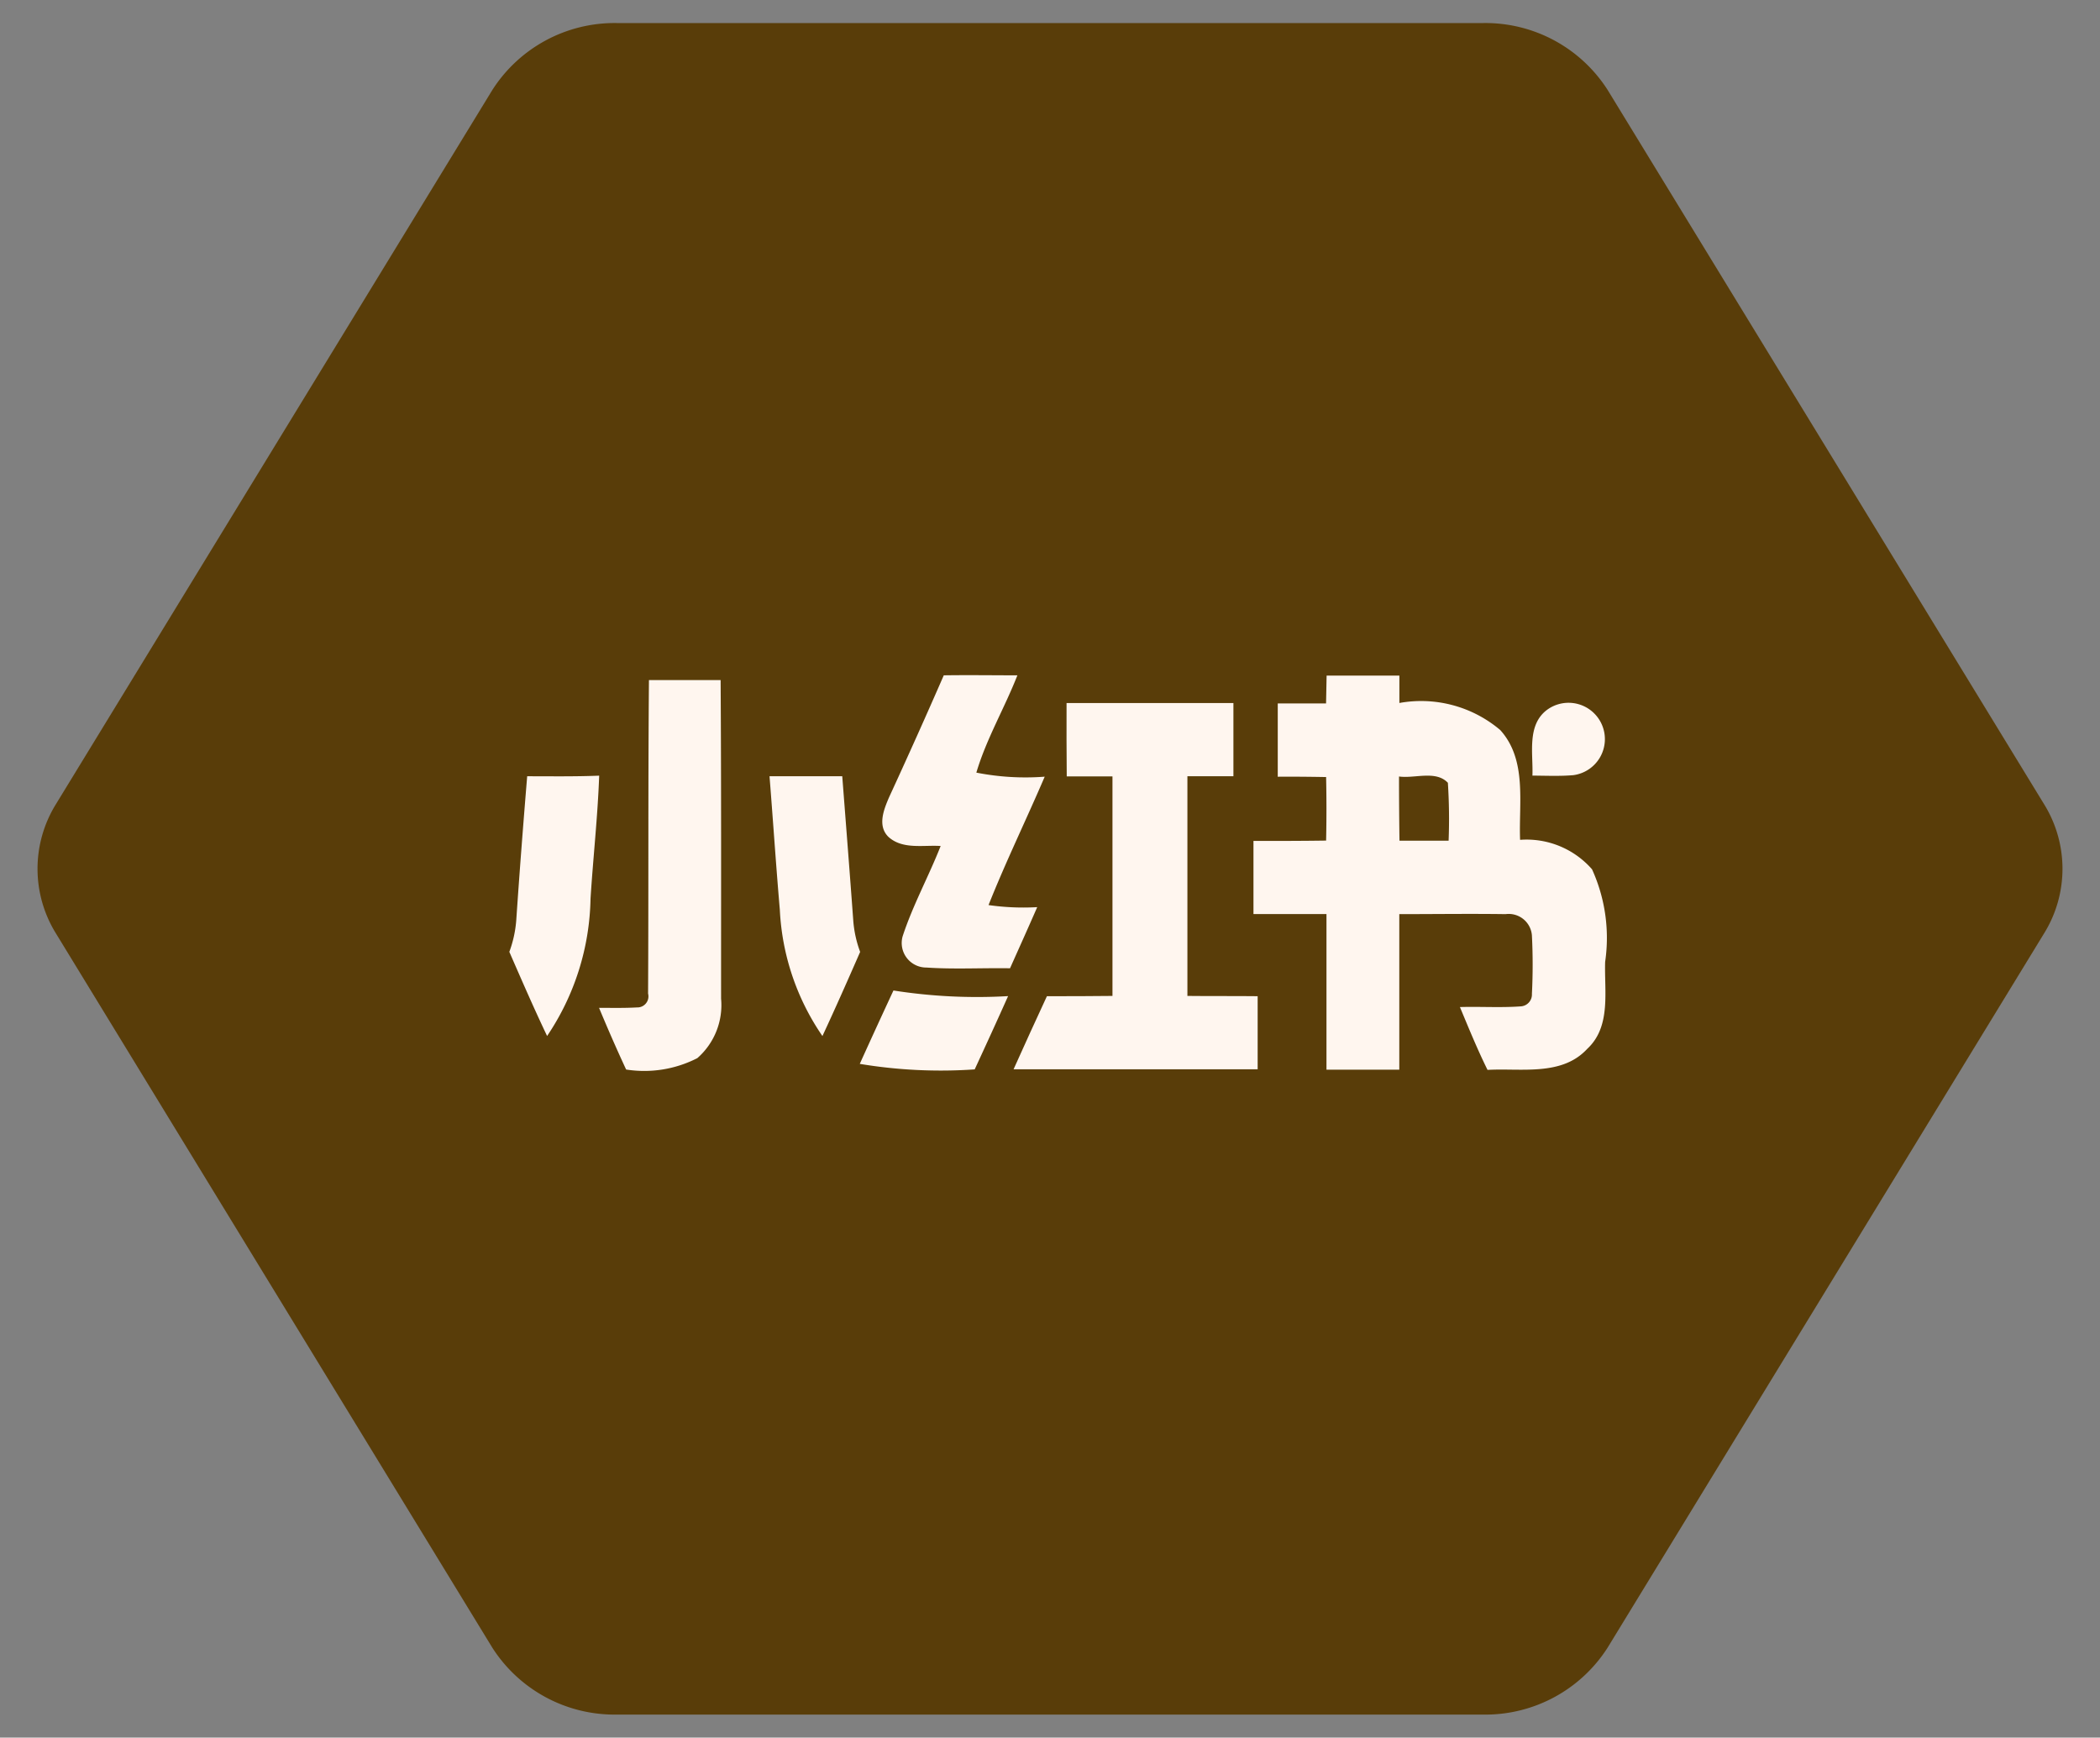
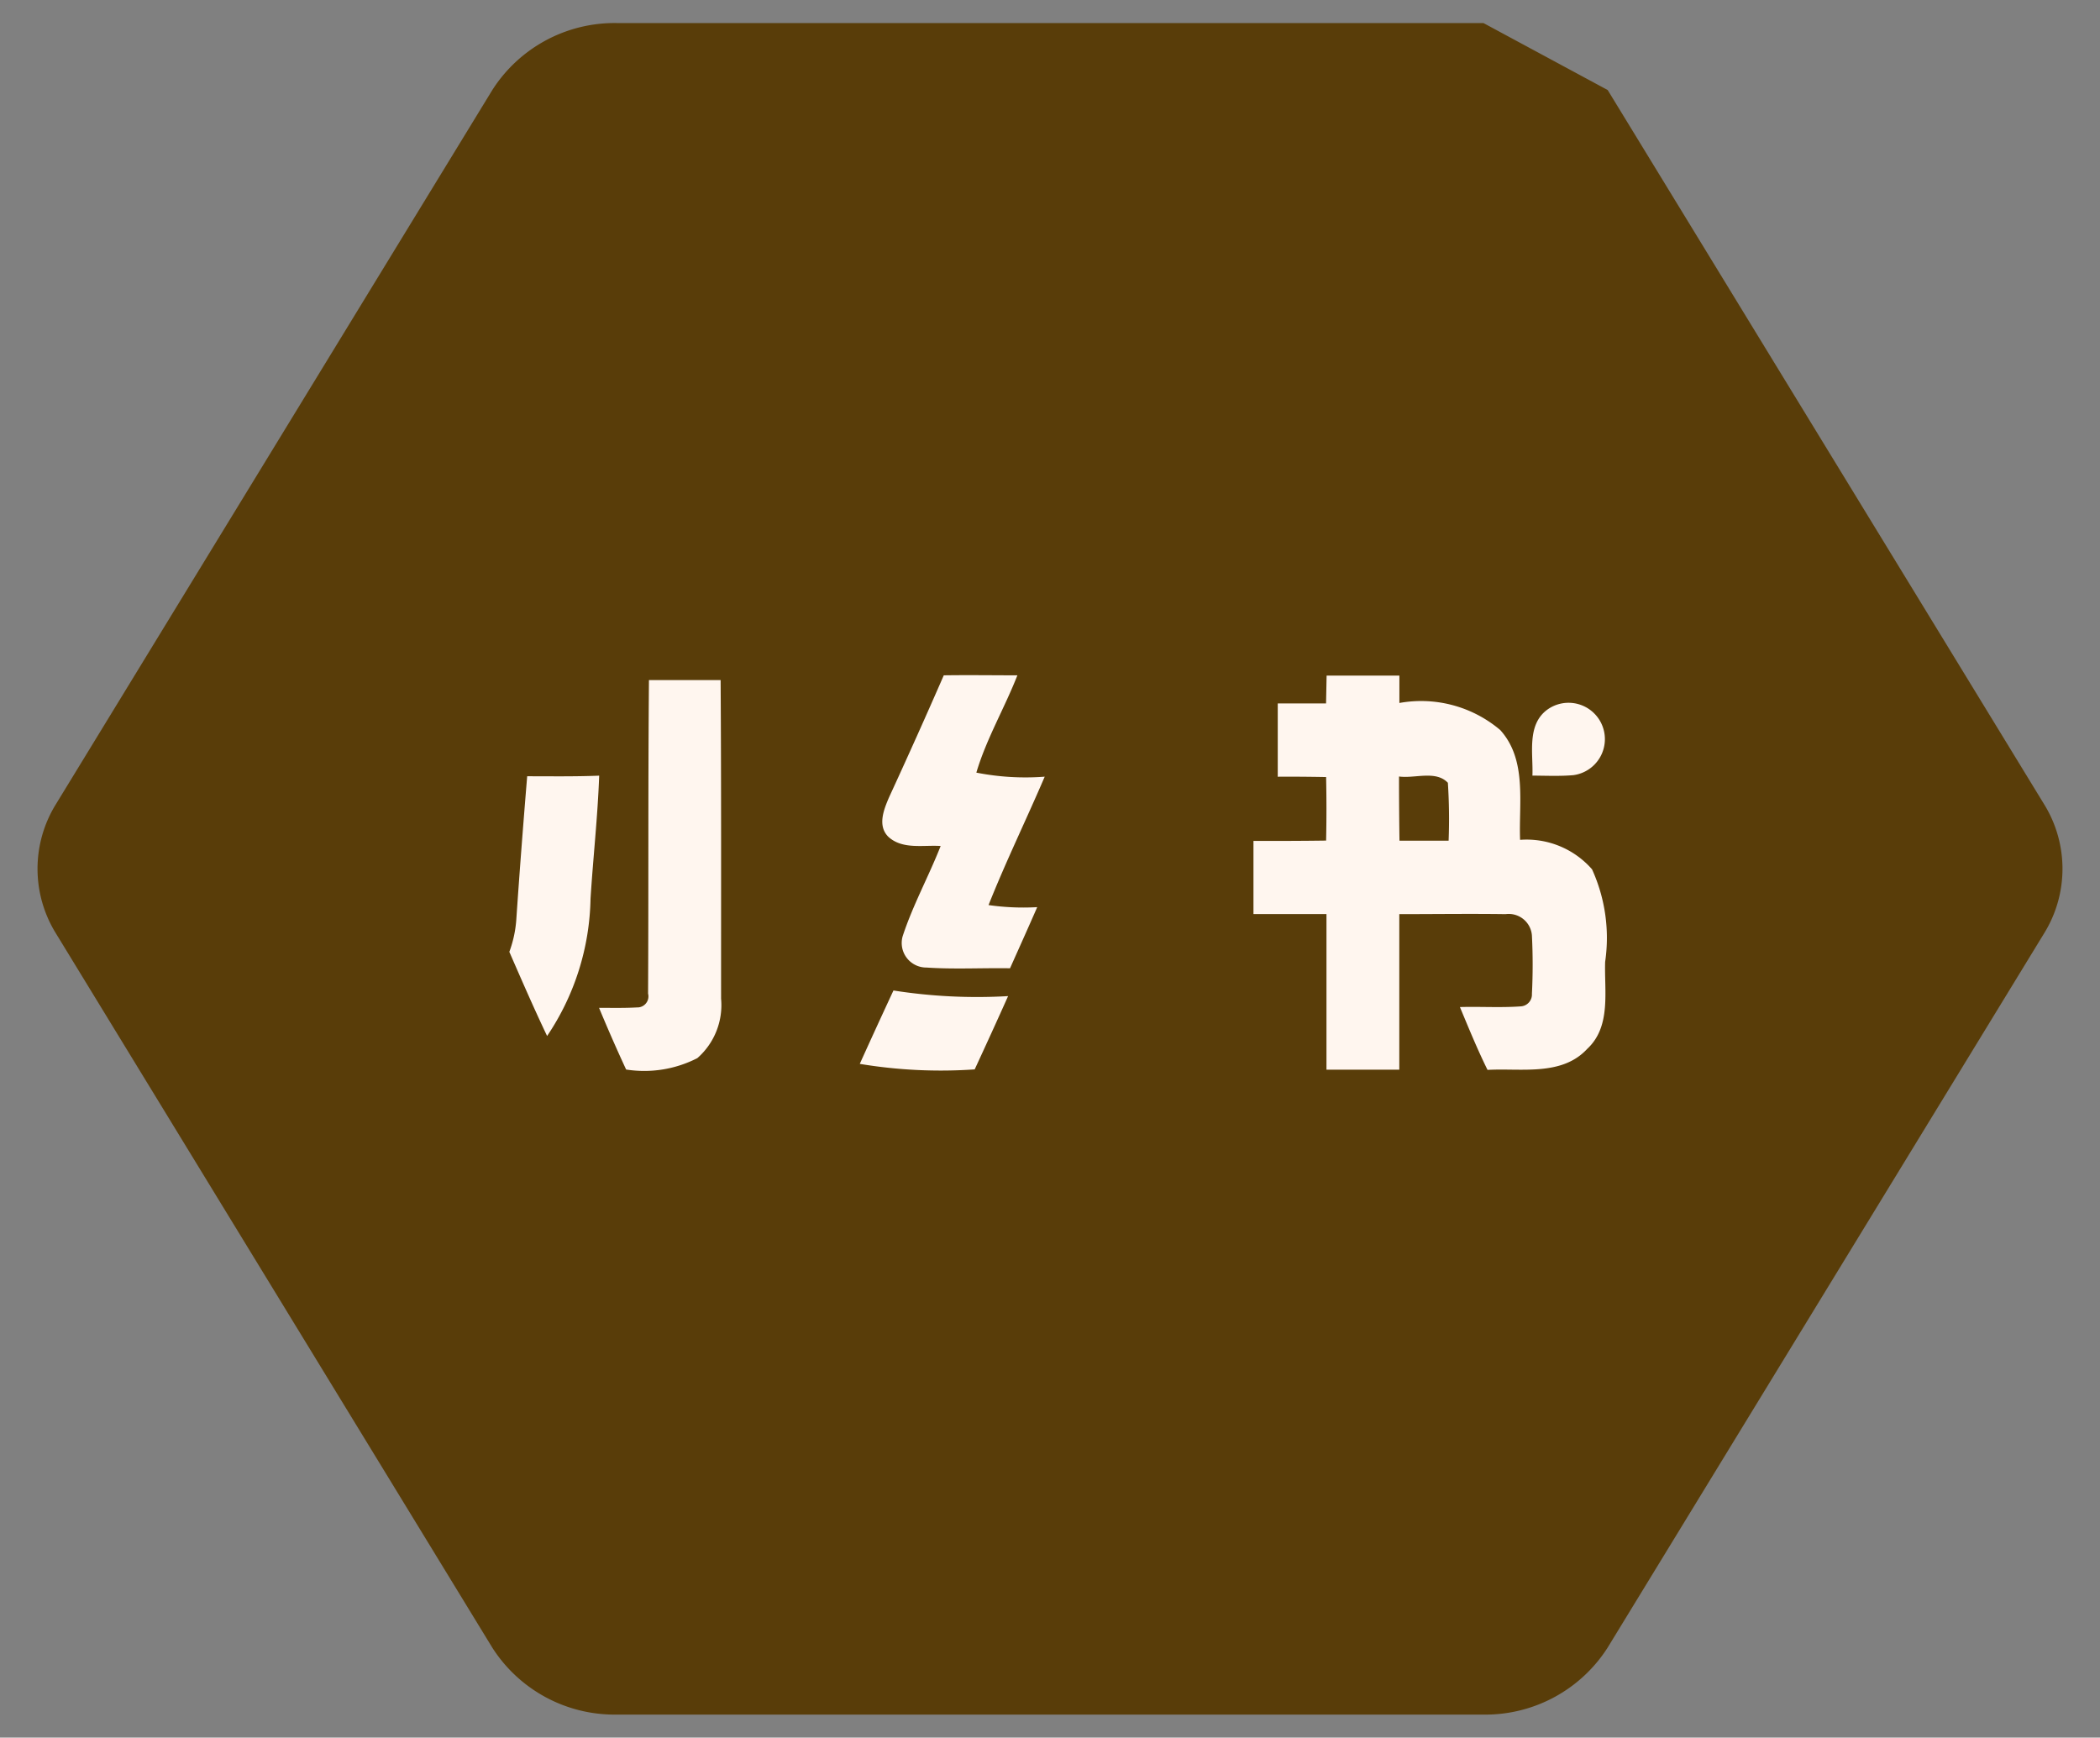
<svg xmlns="http://www.w3.org/2000/svg" id="Group_14426" data-name="Group 14426" width="45.65" height="37.771" viewBox="0 0 45.65 37.771">
  <rect x="0" y="0" width="45.65" height="37.771" fill="#808080" stroke="none" />
  <defs>
    <clipPath id="clip-path">
      <rect id="Rectangle_906" data-name="Rectangle 906" width="45.65" height="37.771" fill="#593d09" />
    </clipPath>
  </defs>
  <g id="Group_14425" data-name="Group 14425" transform="translate(0 0)">
    <g id="Group_1601" data-name="Group 1601" clip-path="url(#clip-path)">
-       <path id="Path_772" data-name="Path 772" d="M31.432,0H12.587a3.154,3.154,0,0,0-2.7,1.456L.4,16.981a2.667,2.667,0,0,0,0,2.807L9.886,35.314a3.154,3.154,0,0,0,2.7,1.456H31.432a3.153,3.153,0,0,0,2.7-1.456L43.62,19.788a2.666,2.666,0,0,0,0-2.807L34.133,1.456A3.153,3.153,0,0,0,31.432,0" transform="translate(0.815 0.501)" fill="#593d09" />
+       <path id="Path_772" data-name="Path 772" d="M31.432,0H12.587a3.154,3.154,0,0,0-2.7,1.456L.4,16.981a2.667,2.667,0,0,0,0,2.807L9.886,35.314a3.154,3.154,0,0,0,2.7,1.456H31.432a3.153,3.153,0,0,0,2.7-1.456L43.62,19.788a2.666,2.666,0,0,0,0-2.807L34.133,1.456" transform="translate(0.815 0.501)" fill="#593d09" />
    </g>
  </g>
  <g id="Xiaohongshu-OQLB1Y4HE_brandlogos.net" transform="translate(11.07 14.677)">
    <path id="Path_9050" data-name="Path 9050" d="M297.774,347.44h1.558c.015,2.308.009,4.618.01,6.926a1.53,1.53,0,0,1-.516,1.292,2.531,2.531,0,0,1-1.548.248c-.206-.442-.4-.888-.589-1.341.274,0,.549.007.822-.009a.24.24,0,0,0,.244-.3C297.767,351.985,297.754,349.712,297.774,347.44Z" transform="translate(-294.737 -347.334)" fill="#fff6ef" />
    <path id="Path_9051" data-name="Path 9051" d="M351.9,346.512c.535-.008,1.07,0,1.6,0-.279.712-.675,1.383-.892,2.115a5.513,5.513,0,0,0,1.486.088c-.4.933-.845,1.846-1.221,2.791a5.339,5.339,0,0,0,1.058.045c-.194.445-.393.886-.591,1.329-.606-.01-1.213.025-1.818-.016a.534.534,0,0,1-.517-.677c.221-.677.565-1.3.827-1.965-.377-.025-.829.082-1.137-.2-.24-.239-.1-.589.013-.853Q351.318,347.846,351.9,346.512Z" transform="translate(-342.454 -346.509)" fill="#fff6ef" />
    <path id="Path_9052" data-name="Path 9052" d="M422.7,346.59h1.582v.595a2.661,2.661,0,0,1,2.192.588c.589.651.4,1.589.432,2.387a1.889,1.889,0,0,1,1.564.641,3.6,3.6,0,0,1,.285,2.01c-.022.637.136,1.406-.39,1.893-.553.6-1.441.415-2.167.457-.221-.447-.409-.908-.6-1.366.441-.013.883.017,1.323-.015a.258.258,0,0,0,.242-.273,12.664,12.664,0,0,0,0-1.267.506.506,0,0,0-.572-.465c-.771-.011-1.54,0-2.311,0v3.381h-1.583v-3.383H421.11v-1.589c.526,0,1.053,0,1.579-.008q.015-.686,0-1.381c-.35-.006-.7-.01-1.051-.007v-1.593h1.05Zm1.574,2.193q0,.7.01,1.395h1.068a12.139,12.139,0,0,0-.016-1.258C425.073,348.643,424.615,348.832,424.272,348.783Z" transform="translate(-404.932 -346.581)" fill="#fff6ef" />
-     <path id="Path_9053" data-name="Path 9053" d="M376.652,351.81h3.627V353.4h-1v4.776c.509.006,1.019,0,1.527.006v1.589H375.5c.239-.531.479-1.061.725-1.589.474,0,.95,0,1.425-.006v-4.772h-.994Q376.649,352.606,376.652,351.81Z" transform="translate(-364.537 -351.204)" fill="#fff6ef" />
    <path id="Path_9054" data-name="Path 9054" d="M474.407,351.859a.79.79,0,1,1,.572,1.42c-.3.026-.593.011-.89.01C474.108,352.81,473.963,352.191,474.407,351.859Z" transform="translate(-451.847 -351.106)" fill="#fff6ef" />
    <path id="Path_9055" data-name="Path 9055" d="M280,365.623c.523,0,1.044.008,1.565-.013-.032.893-.132,1.784-.188,2.675a5.509,5.509,0,0,1-.944,2.984c-.286-.6-.553-1.215-.821-1.829a2.53,2.53,0,0,0,.151-.693C279.833,367.713,279.914,366.665,280,365.623Z" transform="translate(-279.61 -363.426)" fill="#fff6ef" />
-     <path id="Path_9056" data-name="Path 9056" d="M329.1,365.72h1.581c.08,1.039.162,2.079.238,3.118a2.479,2.479,0,0,0,.151.7c-.268.612-.537,1.222-.82,1.829a5.294,5.294,0,0,1-.926-2.744C329.241,367.66,329.177,366.687,329.1,365.72Z" transform="translate(-323.442 -363.523)" fill="#fff6ef" />
    <path id="Path_9057" data-name="Path 9057" d="M346.26,408.055q.362-.8.732-1.595a11.708,11.708,0,0,0,2.492.122c-.238.533-.481,1.063-.726,1.593A10.719,10.719,0,0,1,346.26,408.055Z" transform="translate(-338.64 -399.606)" fill="#fff6ef" />
  </g>
</svg>